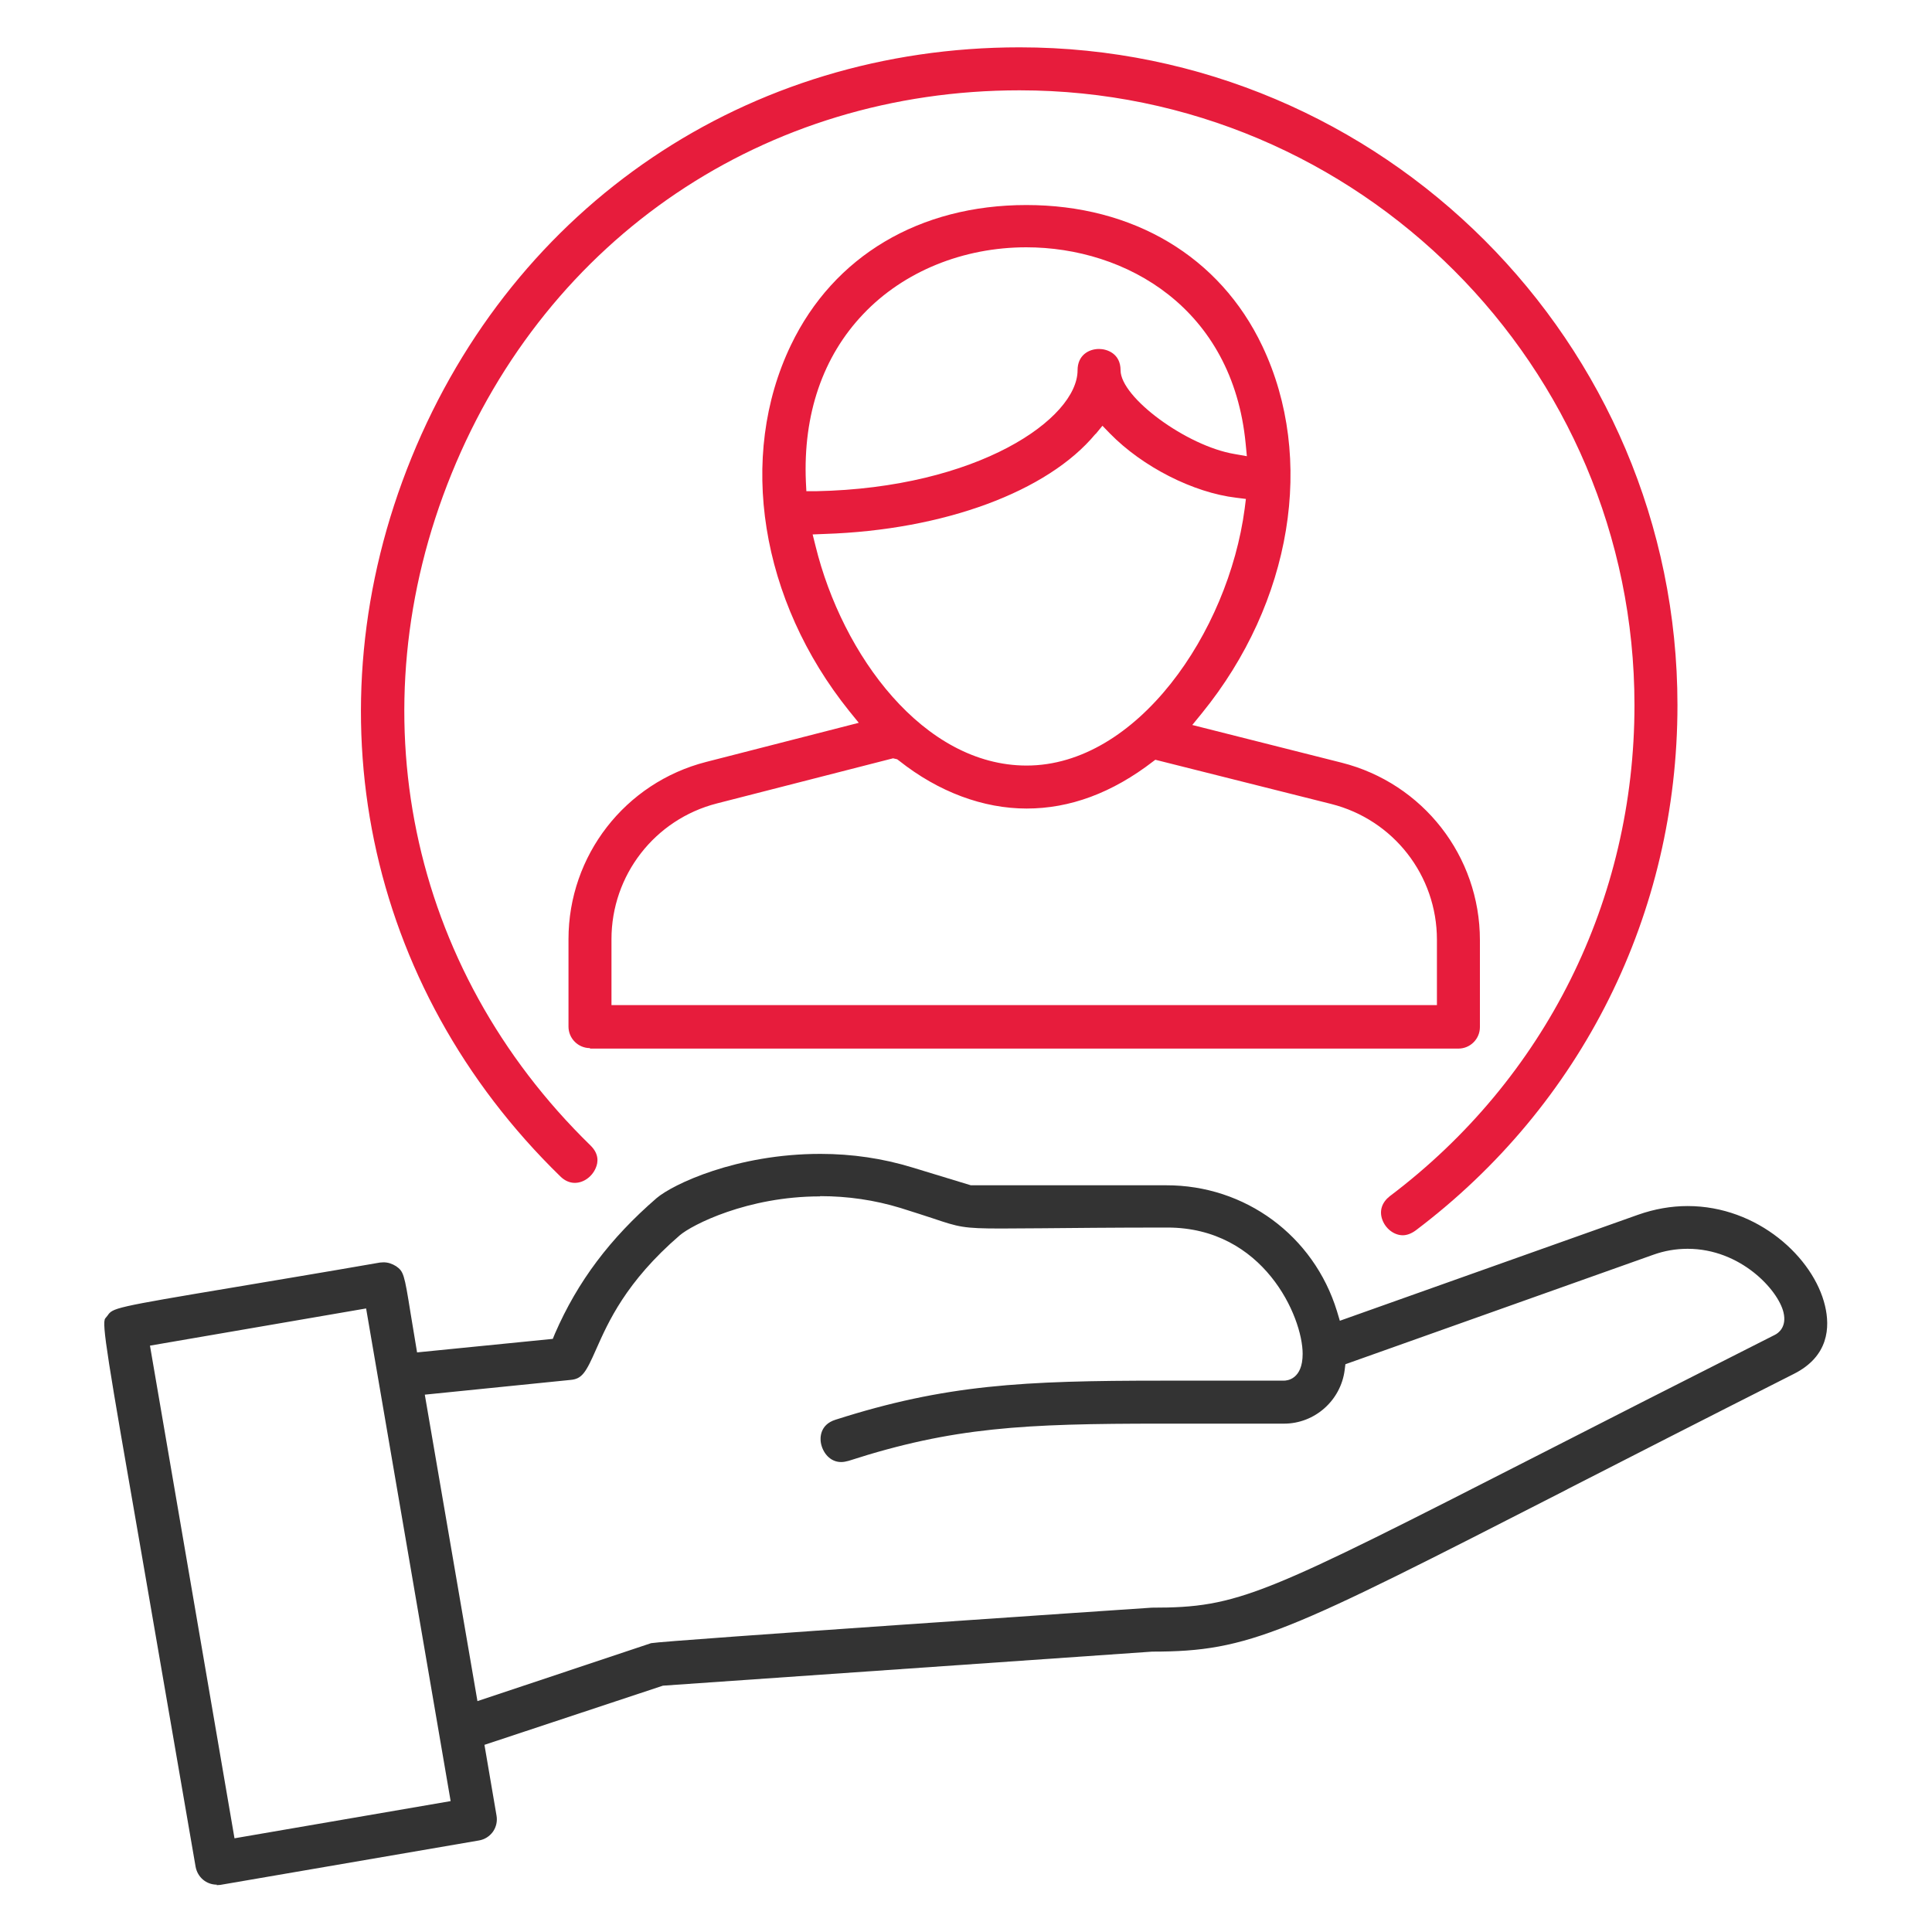
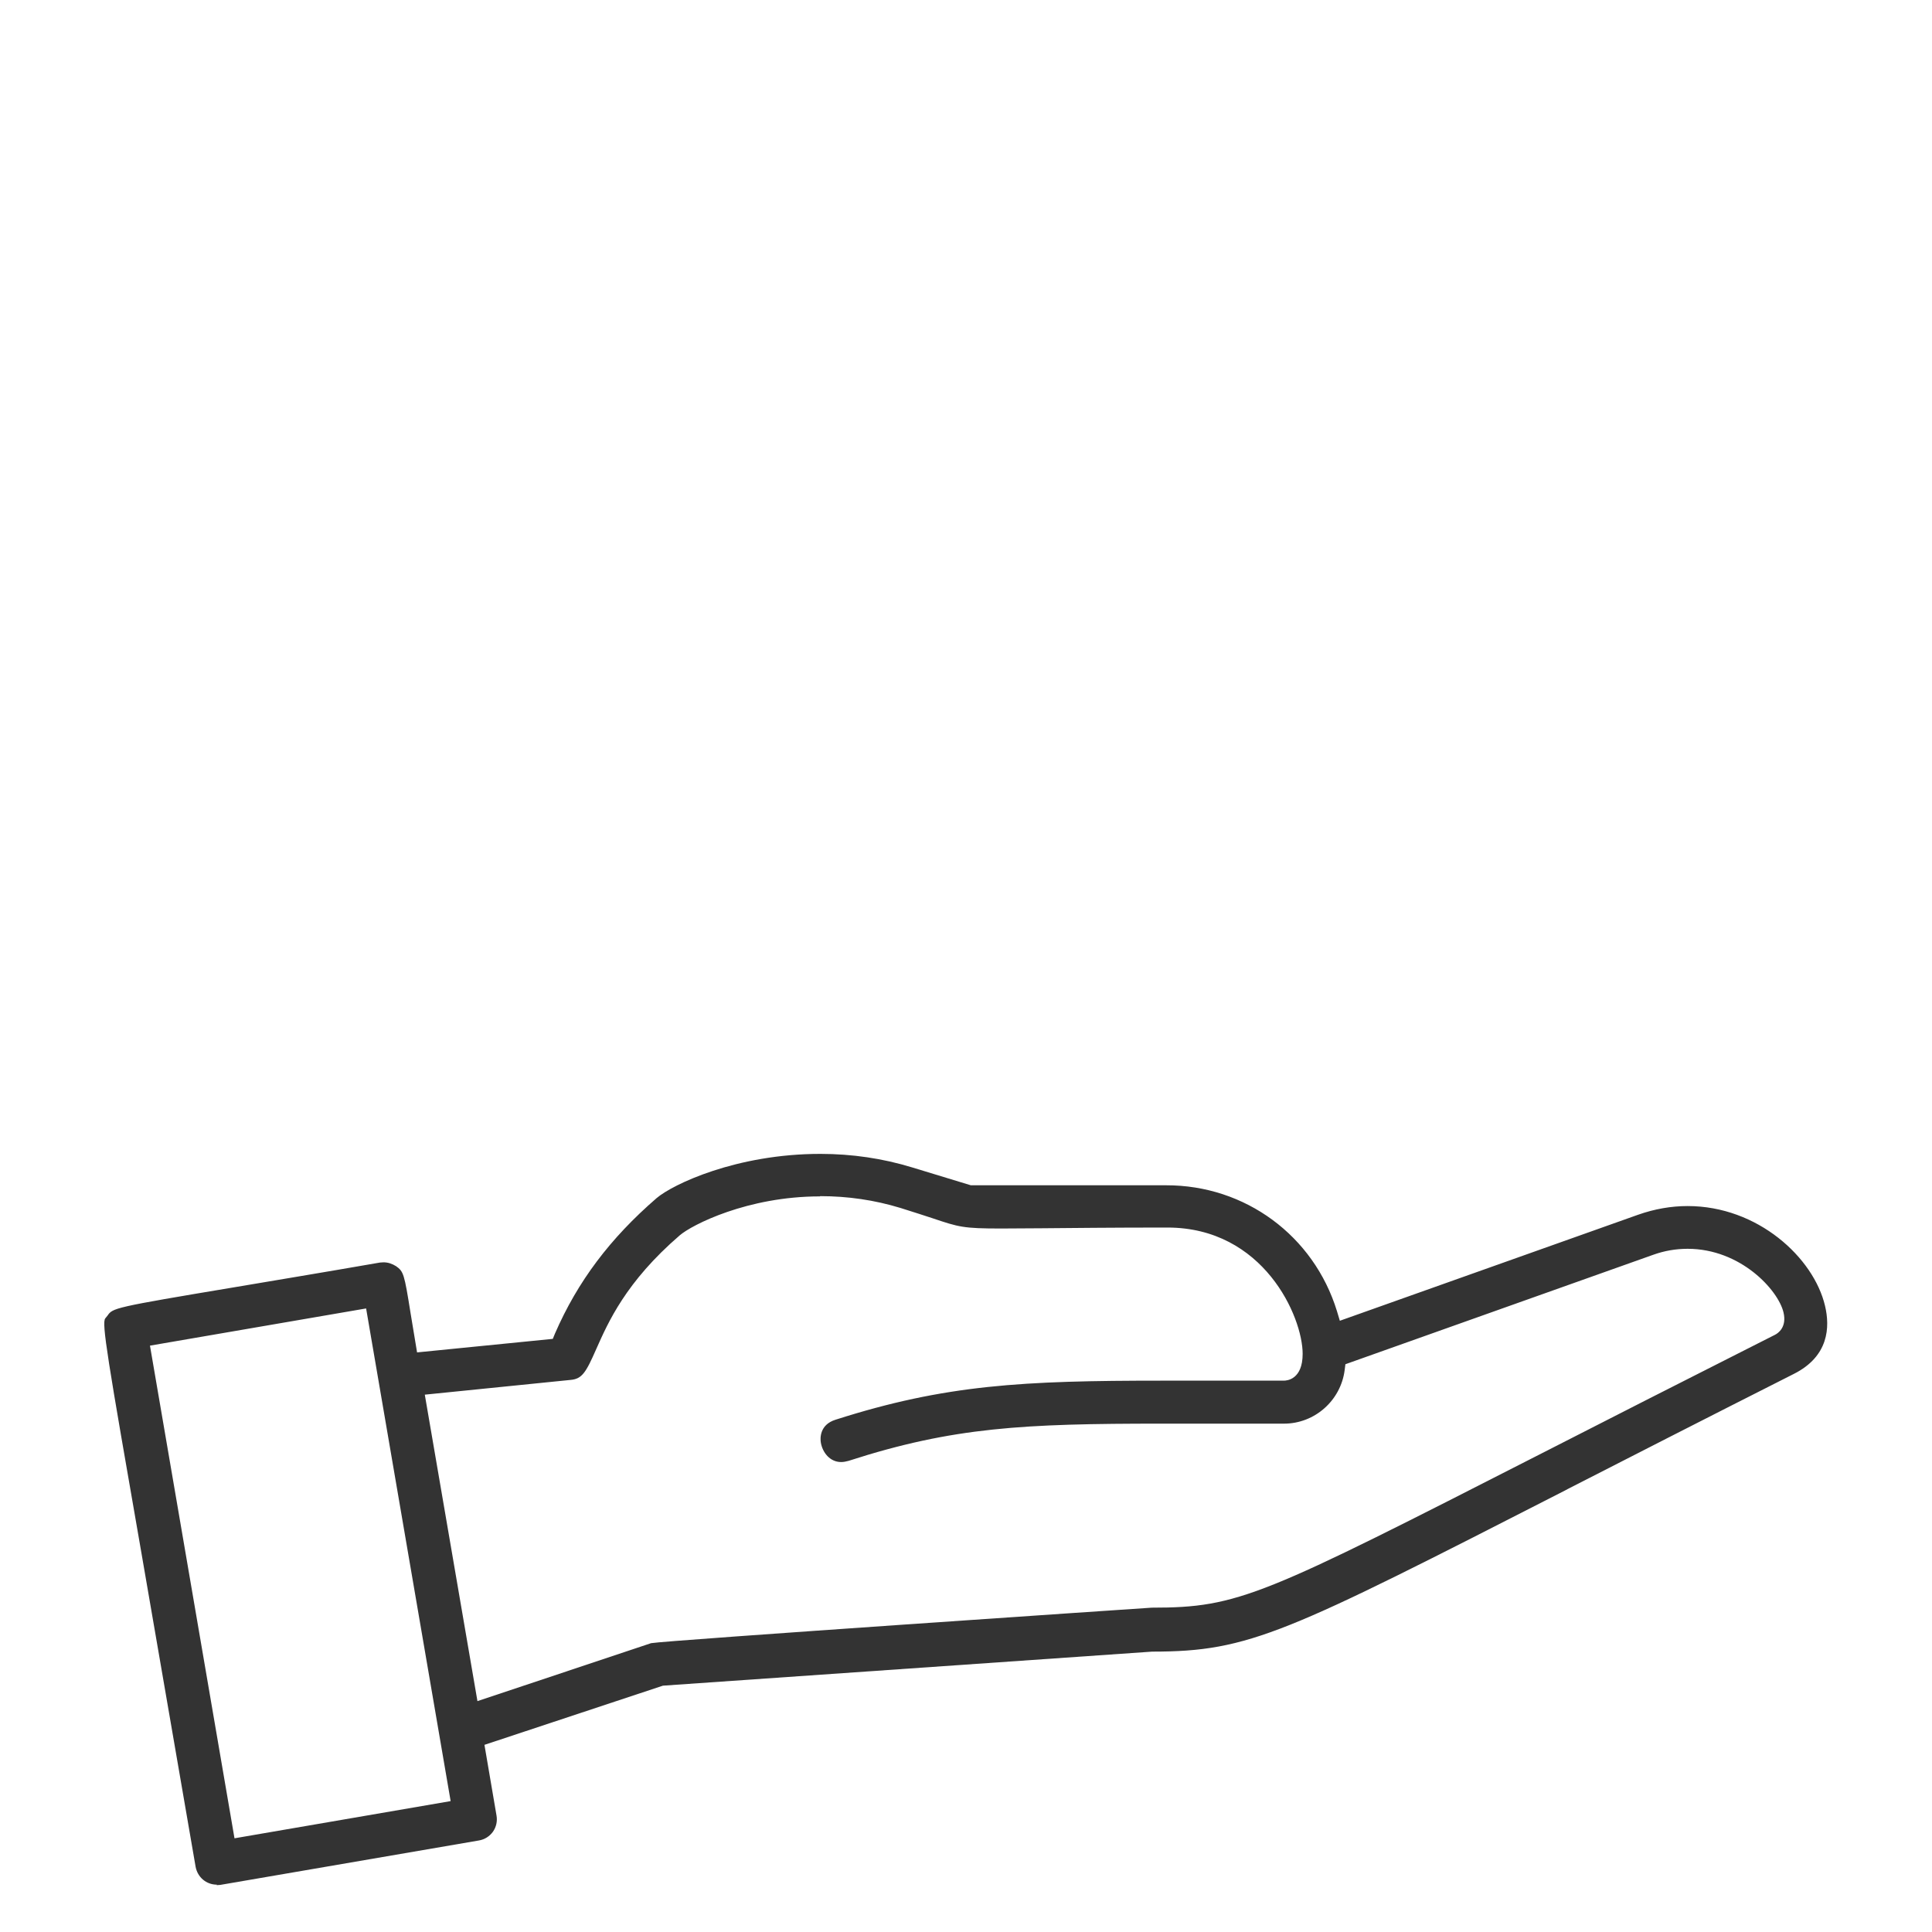
<svg xmlns="http://www.w3.org/2000/svg" id="Layer_1" viewBox="0 0 80 80">
  <defs>
    <style>.cls-1{fill:#333;}.cls-2{fill:#e71c3c;}</style>
  </defs>
-   <path class="cls-2" d="m24.43,43.4c-.49,0-.89-.4-.89-.89v-3.62c0-3.46,2.34-6.48,5.7-7.34l6.32-1.62-.39-.48c-3.69-4.59-4.64-10.54-2.42-15.16,1.77-3.69,5.33-5.8,9.75-5.8s8.01,2.13,9.77,5.84c2.21,4.65,1.23,10.61-2.5,15.2l-.4.49,6.18,1.56c3.37.85,5.73,3.87,5.73,7.35v3.6c0,.49-.4.89-.89.89H24.43Zm5.25-10.13c-2.57.66-4.36,2.97-4.36,5.62v2.73h34.18v-2.71c0-2.66-1.8-4.97-4.38-5.62l-7.28-1.83-.08.06c-1.71,1.32-3.46,1.96-5.25,1.96s-3.64-.68-5.28-1.98l-.08-.06-.17-.04-7.3,1.87Zm15.68-15.3c-1.98,2.39-6.28,3.98-11.22,4.14l-.49.02.12.48c1.11,4.52,4.47,9.09,8.74,9.09,4.56,0,8.35-5.5,9.03-10.64l.05-.4-.4-.05c-1.78-.21-3.88-1.28-5.23-2.66l-.31-.32-.28.34Zm-2.86-7.73c-2.62,0-5.08,1-6.75,2.76-1.68,1.76-2.5,4.16-2.38,6.95l.02.39h.39c6.72-.13,10.84-3.01,10.84-5.01,0-.61.45-.88.89-.88.33,0,.89.19.89.88,0,1.13,2.74,3.14,4.72,3.47l.51.09-.05-.52c-.54-5.61-4.95-8.13-9.09-8.13Z" />
  <path class="cls-1" d="m8.98,78.04c-.44,0-.8-.31-.88-.74-.97-5.62-1.7-9.85-2.25-13.03-1.4-8.04-1.65-9.49-1.49-9.68l.09-.11c.22-.32.24-.34,5.27-1.18,1.53-.26,3.48-.58,6.01-1.02.05,0,.1-.01.15-.01.19,0,.36.06.52.16.31.22.34.31.6,1.94l.27,1.63,5.62-.56.09-.22c.94-2.16,2.28-3.94,4.21-5.61.67-.57,3.3-1.83,6.78-1.83,1.32,0,2.59.19,3.8.56l2.43.74h8.08c3.28-.01,6.12,2.09,7.08,5.21l.12.4,12.35-4.39c.68-.24,1.37-.36,2.05-.36,2.91,0,5.22,2.14,5.69,4.13.21.88.16,2.09-1.29,2.82-3.7,1.87-6.77,3.44-9.35,4.76l-.13.07c-11.56,5.91-13.04,6.67-17.09,6.67-.02,0-20.08,1.4-20.26,1.41l-7.39,2.45.5,2.93c.04.23-.01.47-.15.67-.14.19-.34.32-.58.36l-10.71,1.84c-.05,0-.1.01-.15.01Zm-2.77-22.32l3.5,20.4,8.95-1.54-3.5-20.4-8.95,1.54Zm27.74-6.18c-3,0-5.3,1.18-5.8,1.61-2.24,1.93-2.97,3.61-3.46,4.71-.43.98-.59,1.24-1.07,1.28l-6.03.61,2.18,12.69,7.19-2.4c.58-.11,20.56-1.46,20.73-1.47h0c3.62,0,4.57-.48,16.13-6.38,2.62-1.34,5.8-2.96,9.68-4.92.12-.06.5-.31.35-.93-.22-.92-1.77-2.63-3.97-2.63-.48,0-.96.08-1.43.25l-12.74,4.53-.03.24c-.16,1.26-1.24,2.22-2.51,2.22h-5.08c-5.68,0-8.62.14-12.95,1.54-.11.03-.21.05-.31.05-.47,0-.77-.4-.84-.8-.03-.17-.06-.74.6-.95,4.56-1.46,7.77-1.62,13.52-1.62h5.05c.13,0,.78-.05.78-1.11,0-1.54-1.62-5.23-5.6-5.23-2.35,0-4.01.02-5.22.03,0,0-1.27.01-1.67.01-1.56,0-1.75-.06-2.82-.42-.34-.11-.76-.25-1.34-.43-1.08-.33-2.19-.49-3.32-.49Z" />
-   <path class="cls-2" d="m58.09,51.15c-.37,0-.73-.28-.86-.67-.12-.36,0-.7.32-.95,6.44-4.86,10.13-12.27,10.13-20.33,0-14.04-11.42-25.46-25.46-25.46-10.53,0-19.54,6.08-23.52,15.87-3.99,9.81-1.79,20.47,5.75,27.82.36.35.32.7.22.93-.15.36-.5.62-.87.62-.21,0-.42-.09-.6-.27-8.07-7.86-10.43-19.27-6.16-29.76C21.31,8.47,30.96,1.96,42.22,1.96c15.02,0,27.24,12.22,27.24,27.24,0,8.62-3.95,16.55-10.84,21.75-.18.13-.36.2-.54.2Z" />
</svg>